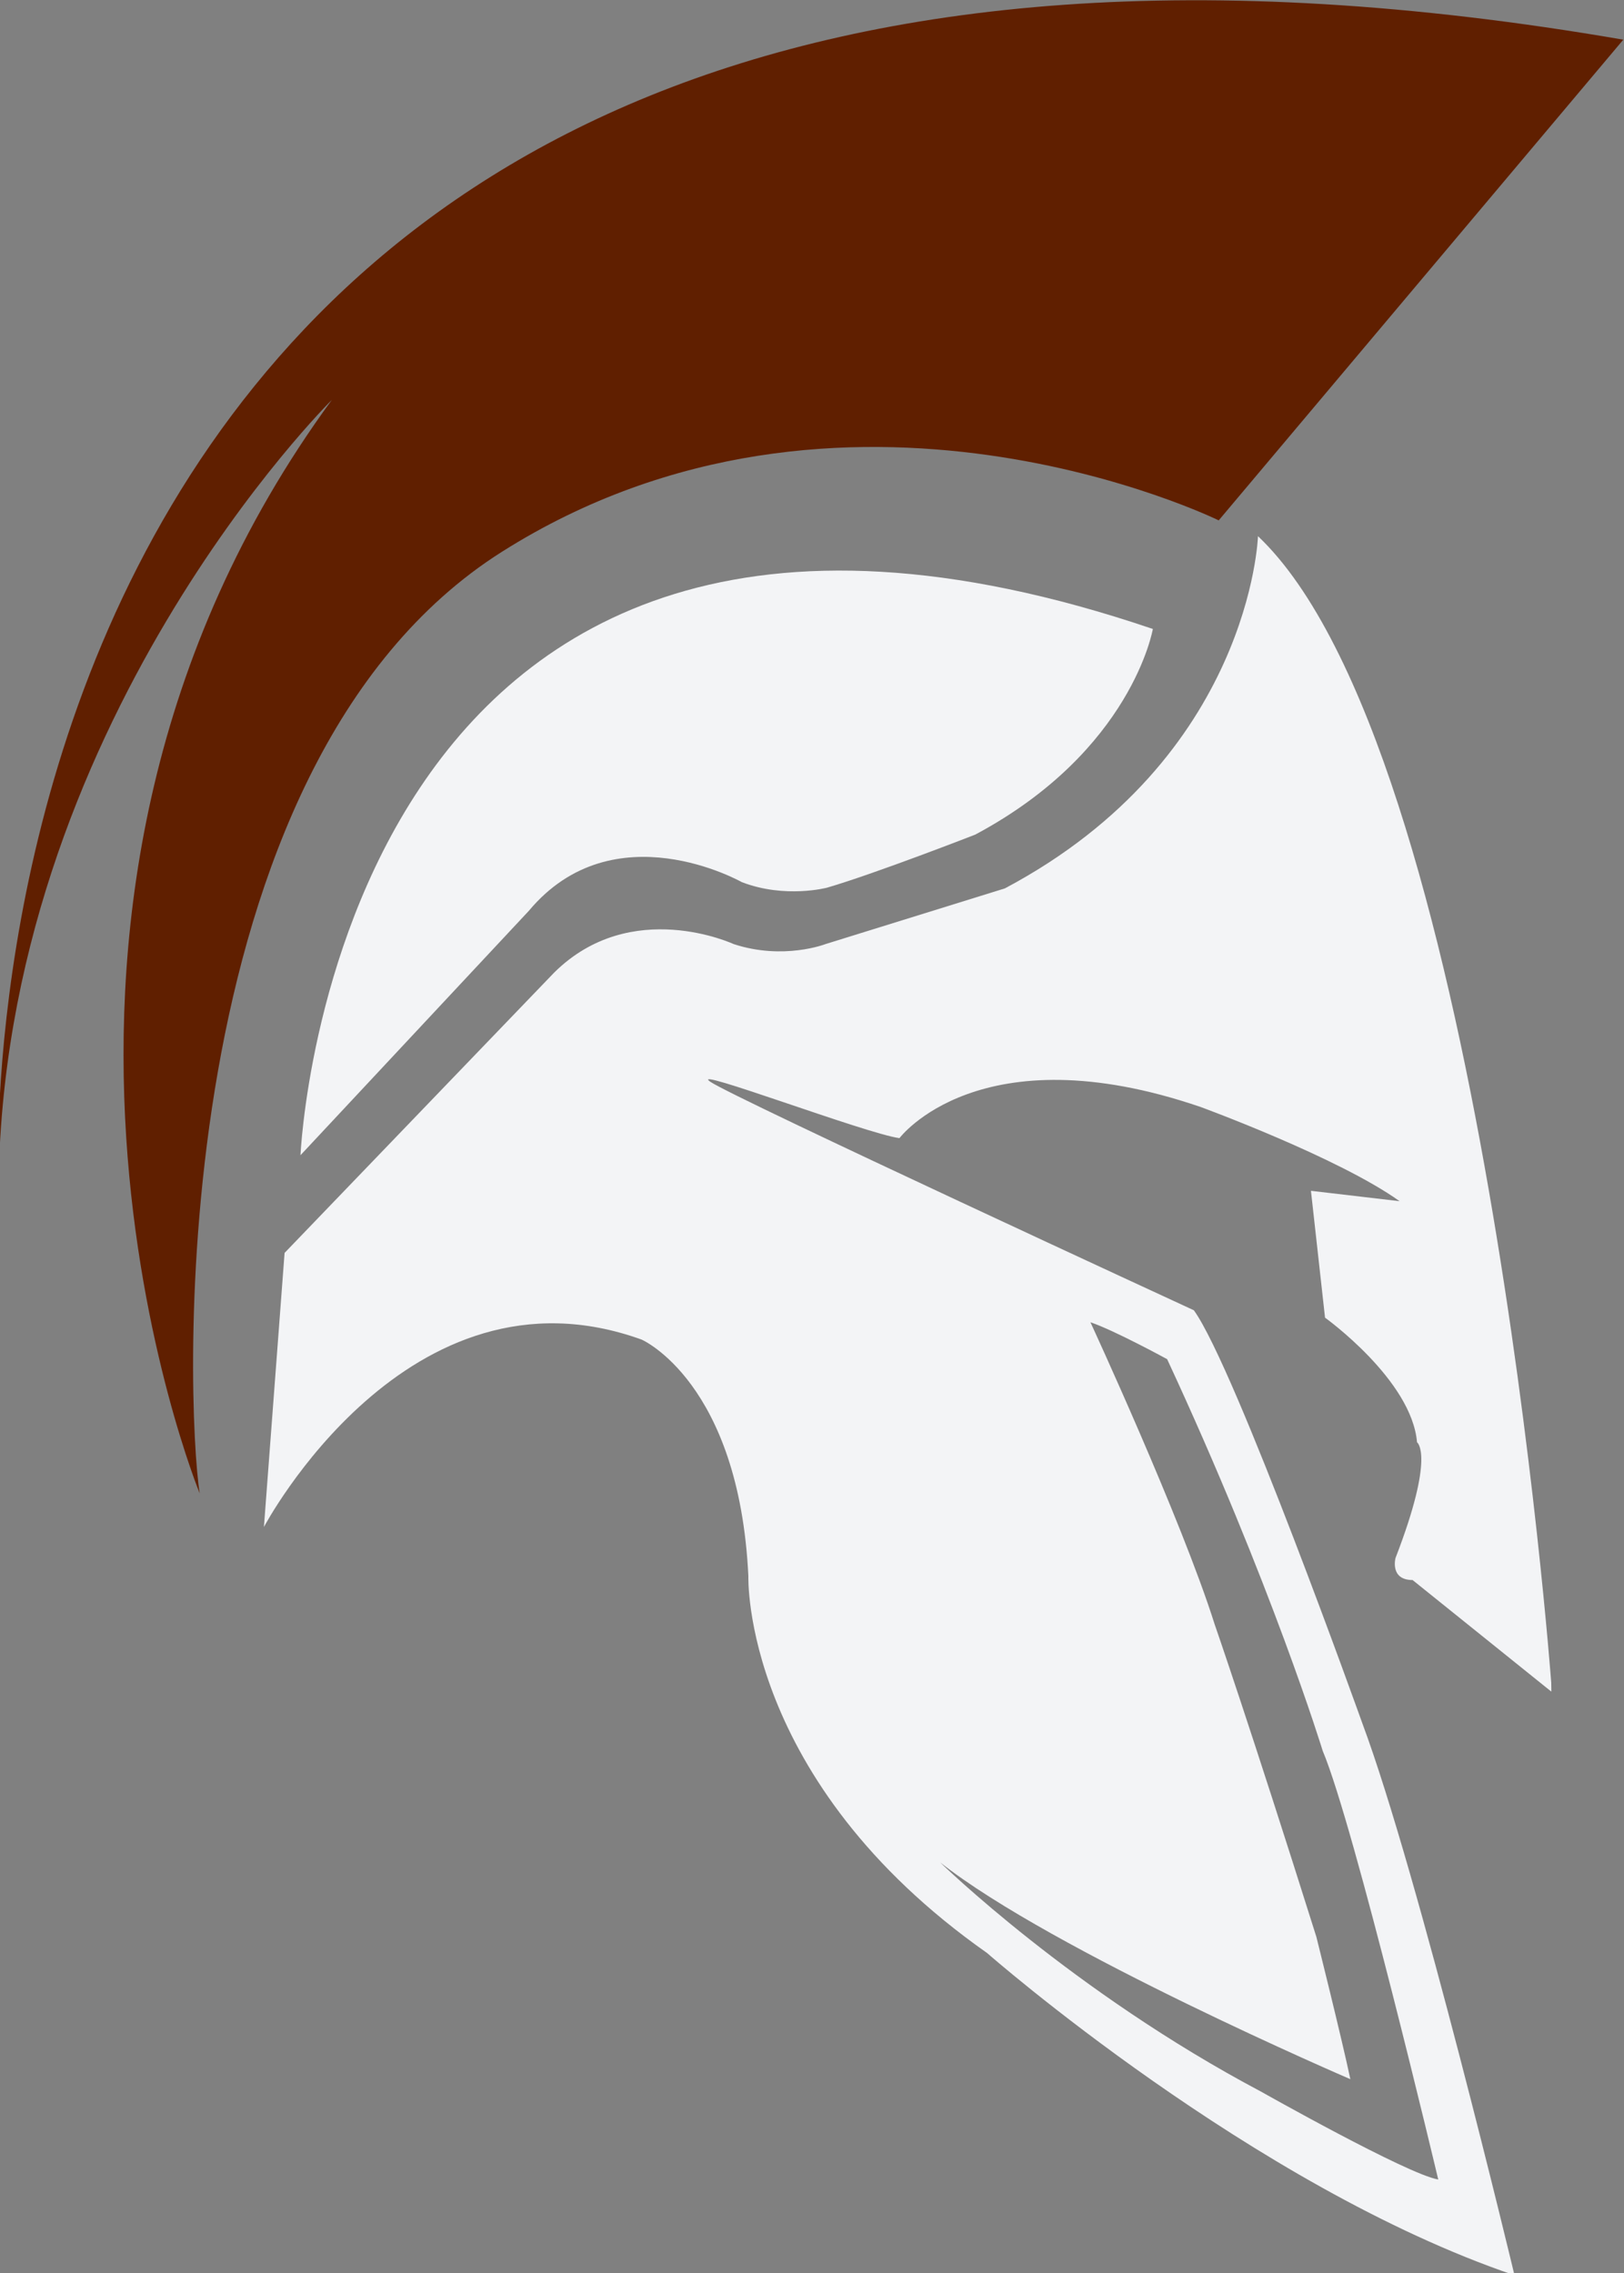
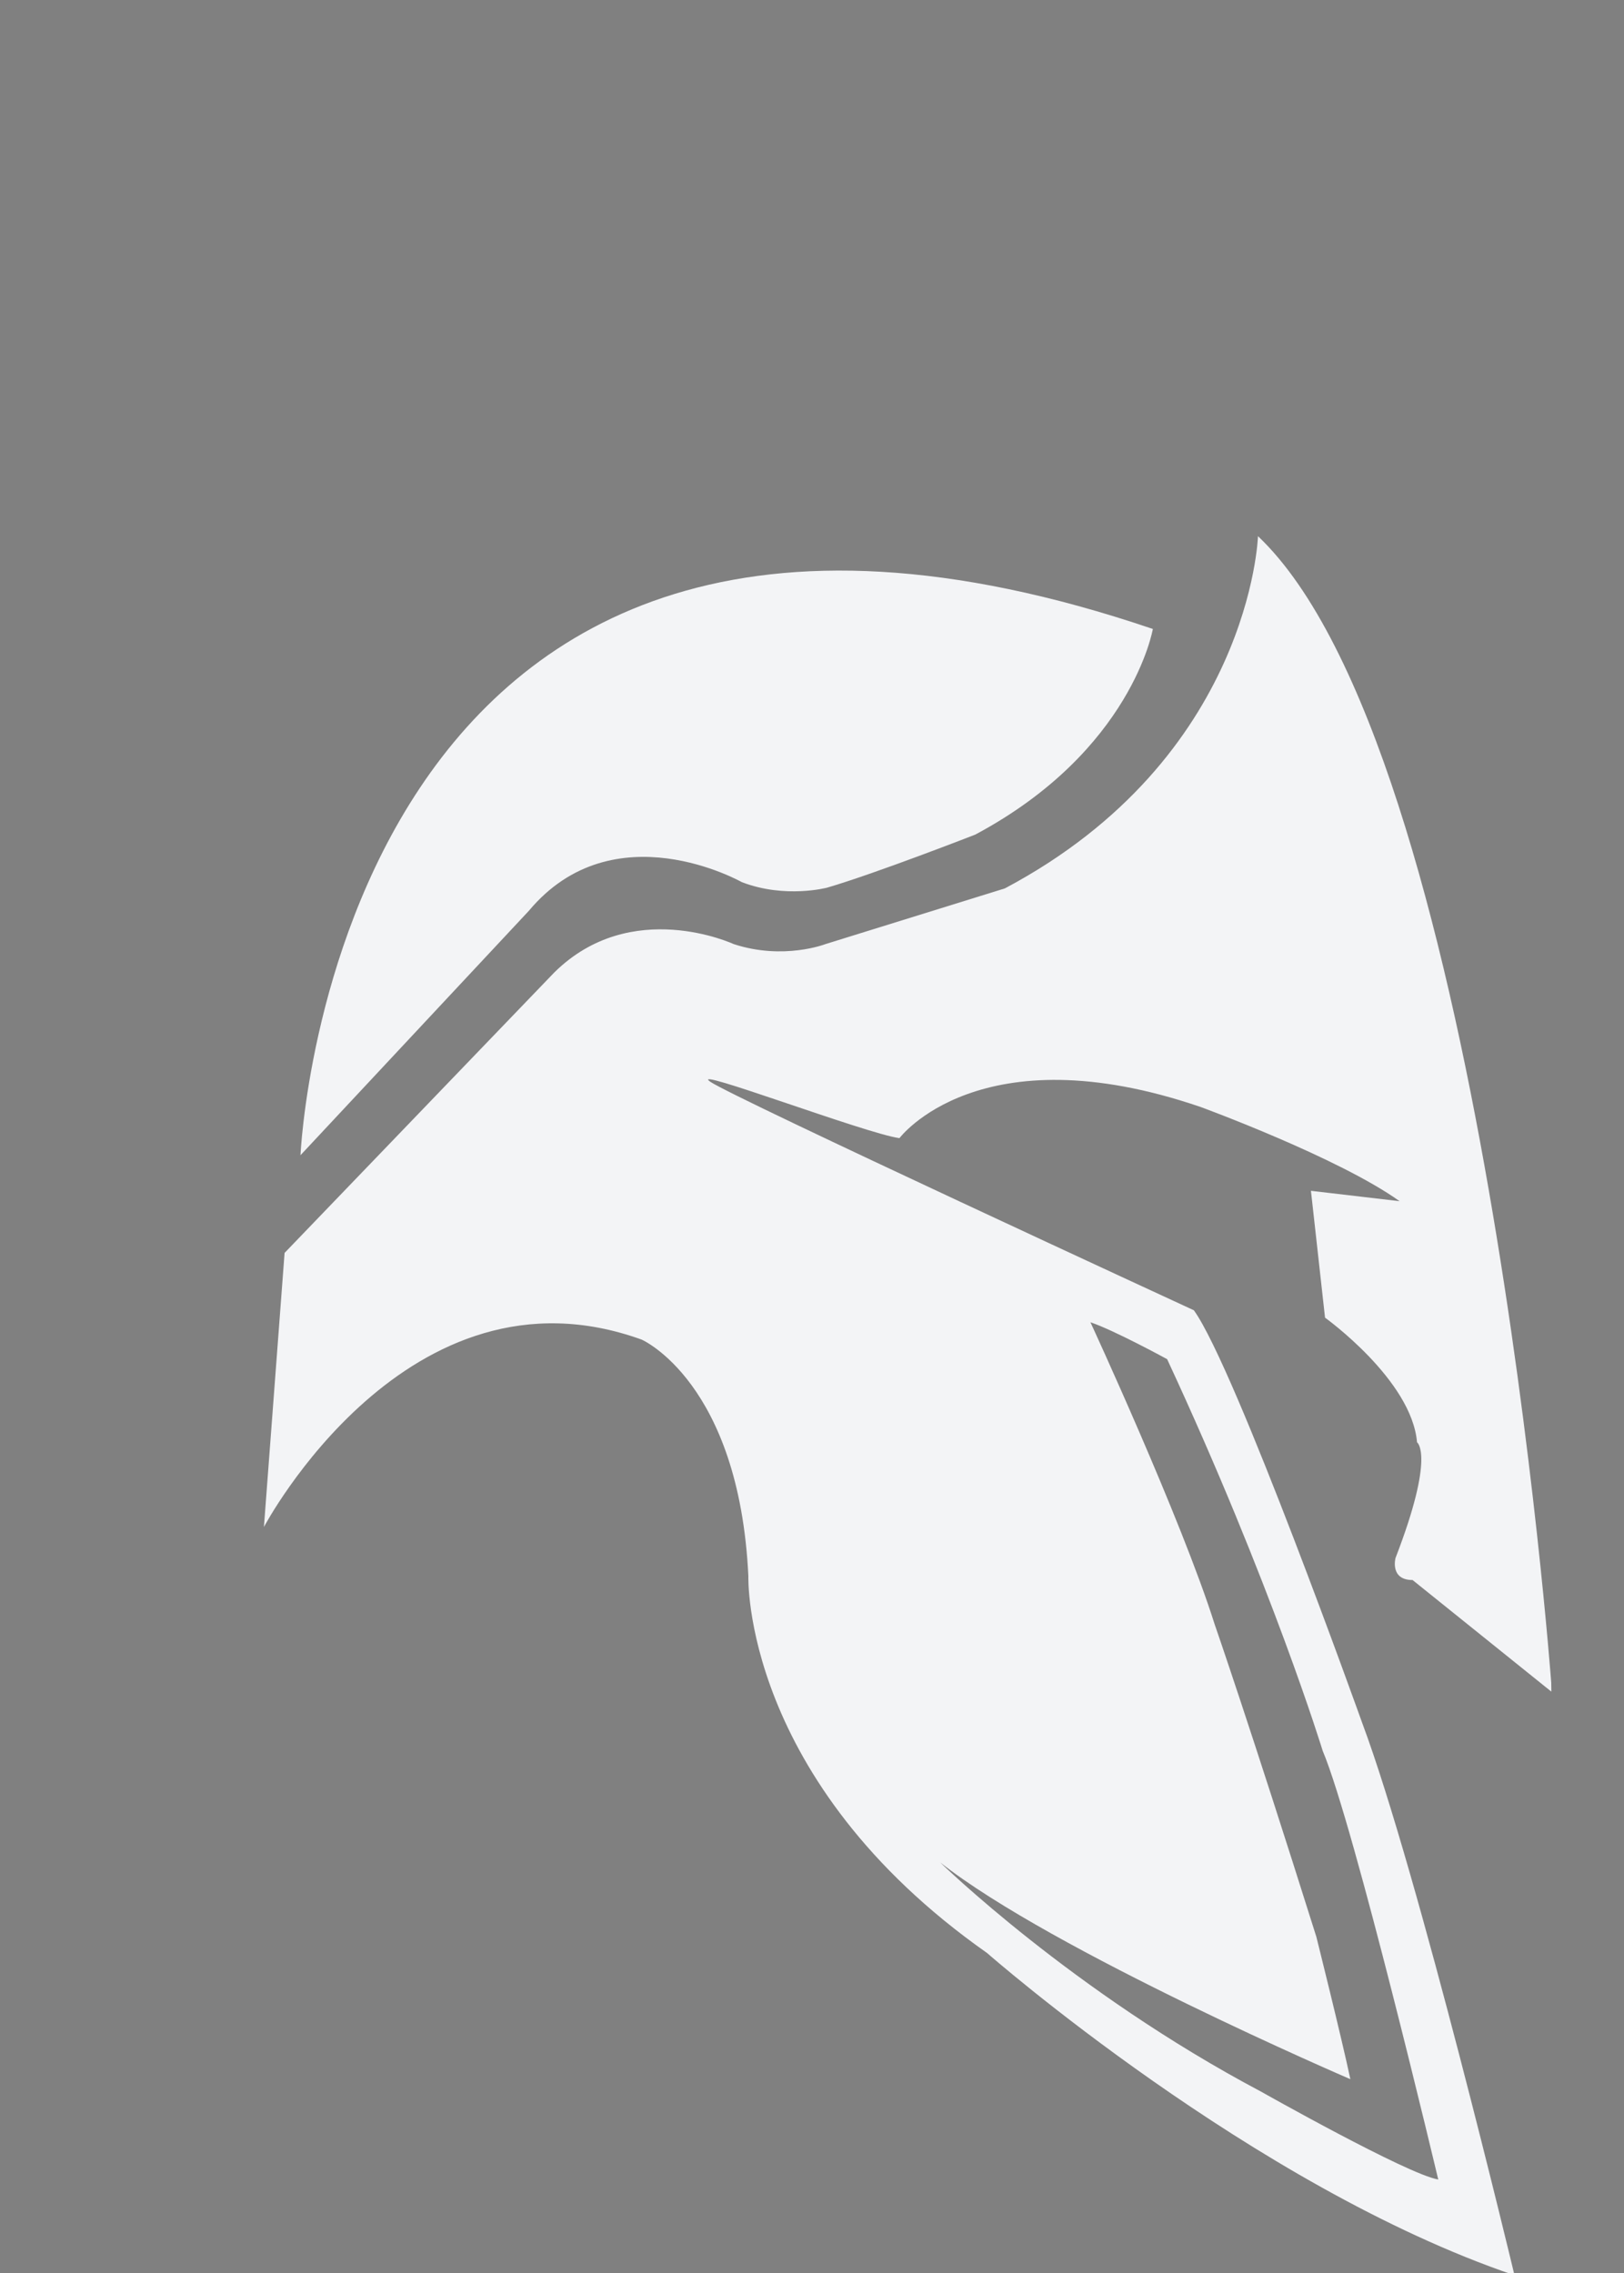
<svg xmlns="http://www.w3.org/2000/svg" viewBox="7.988 11.181 65.587 91.798" width="65.587px" height="91.798px">
  <rect x="7.988" y="11.181" width="65.587" height="91.798" fill="#808080" stroke="none" />
  <g transform="matrix(-0.434, 0, 0, 0.434, 106.607, -0.892)" style="">
    <g>
-       <path d="M76.176,31.51L113.825,76.241C113.825,76.241 148.743,59.084 180.505,79.15C212.268,99.217 209.905,158.896 208.65,166.779C208.65,166.779 230.986,112.312 196.355,65.032C196.355,65.032 227.113,95.397 227.373,138.685C227.373,138.685 234.825,4.163 76.176,31.51Z" style="fill:rgb(96,31,0);" />
      <path d="M119.954,86.346C119.954,86.346 121.88,97.684 136.479,105.481C136.479,105.481 145.798,109.115 150.271,110.419C150.271,110.419 154.166,111.457 158.204,109.904C158.204,109.904 170.133,103.132 178.023,112.576L199.27,135.314C199.27,135.314 196.079,60.487 119.954,86.346Z" style="fill: rgb(243, 244, 246);" />
      <path d="M82.882,184.402C82.882,184.402 89.324,97.48 110.171,77.711C110.171,77.711 110.813,98.319 133.722,110.485L150.414,115.668C150.414,115.668 154.324,117.192 158.963,115.668C158.963,115.668 168.506,111.228 175.662,118.319L200.751,144.406L202.673,169.909C202.673,169.909 189.304,144.601 167.517,152.475C167.517,152.475 158.457,156.441 157.594,174.478C157.594,174.478 158.241,193.485 135.375,209.556C135.375,209.556 110.622,231.284 86.3,239.54C86.3,239.54 95.239,202.156 100.463,188.168C100.463,188.168 112.26,155.136 116.137,149.744C116.137,149.744 158.928,129.998 161.137,128.479C163.346,126.961 146.641,133.312 143.534,133.726C143.534,133.726 136.096,123.786 115.509,130.826C115.509,130.826 102.687,135.52 96.993,139.593L105.242,138.627L103.931,150.431C103.931,150.431 95.854,156.229 95.371,162.028C95.371,162.028 93.645,163.154 97.373,172.796C97.373,172.796 97.925,174.845 95.785,174.845L82.869,185.232L82.882,184.402ZM118.624,154.294C108.882,175.263 104.148,190.741 104.148,190.741C101.21,197.693 93.396,230.63 93.396,230.63C96.285,230.137 109.883,222.452 109.883,222.452C127.428,213.164 139.743,201.123 139.743,201.123C129.285,209.379 101.575,221.293 101.575,221.293C102.385,217.454 104.74,208.042 104.74,208.042C110.932,188.362 114.2,178.973 114.2,178.973C117.296,169.168 125.762,150.859 125.762,150.859C123.564,151.594 118.624,154.294 118.624,154.294Z" style="fill: rgb(243, 244, 246);" />
    </g>
  </g>
</svg>